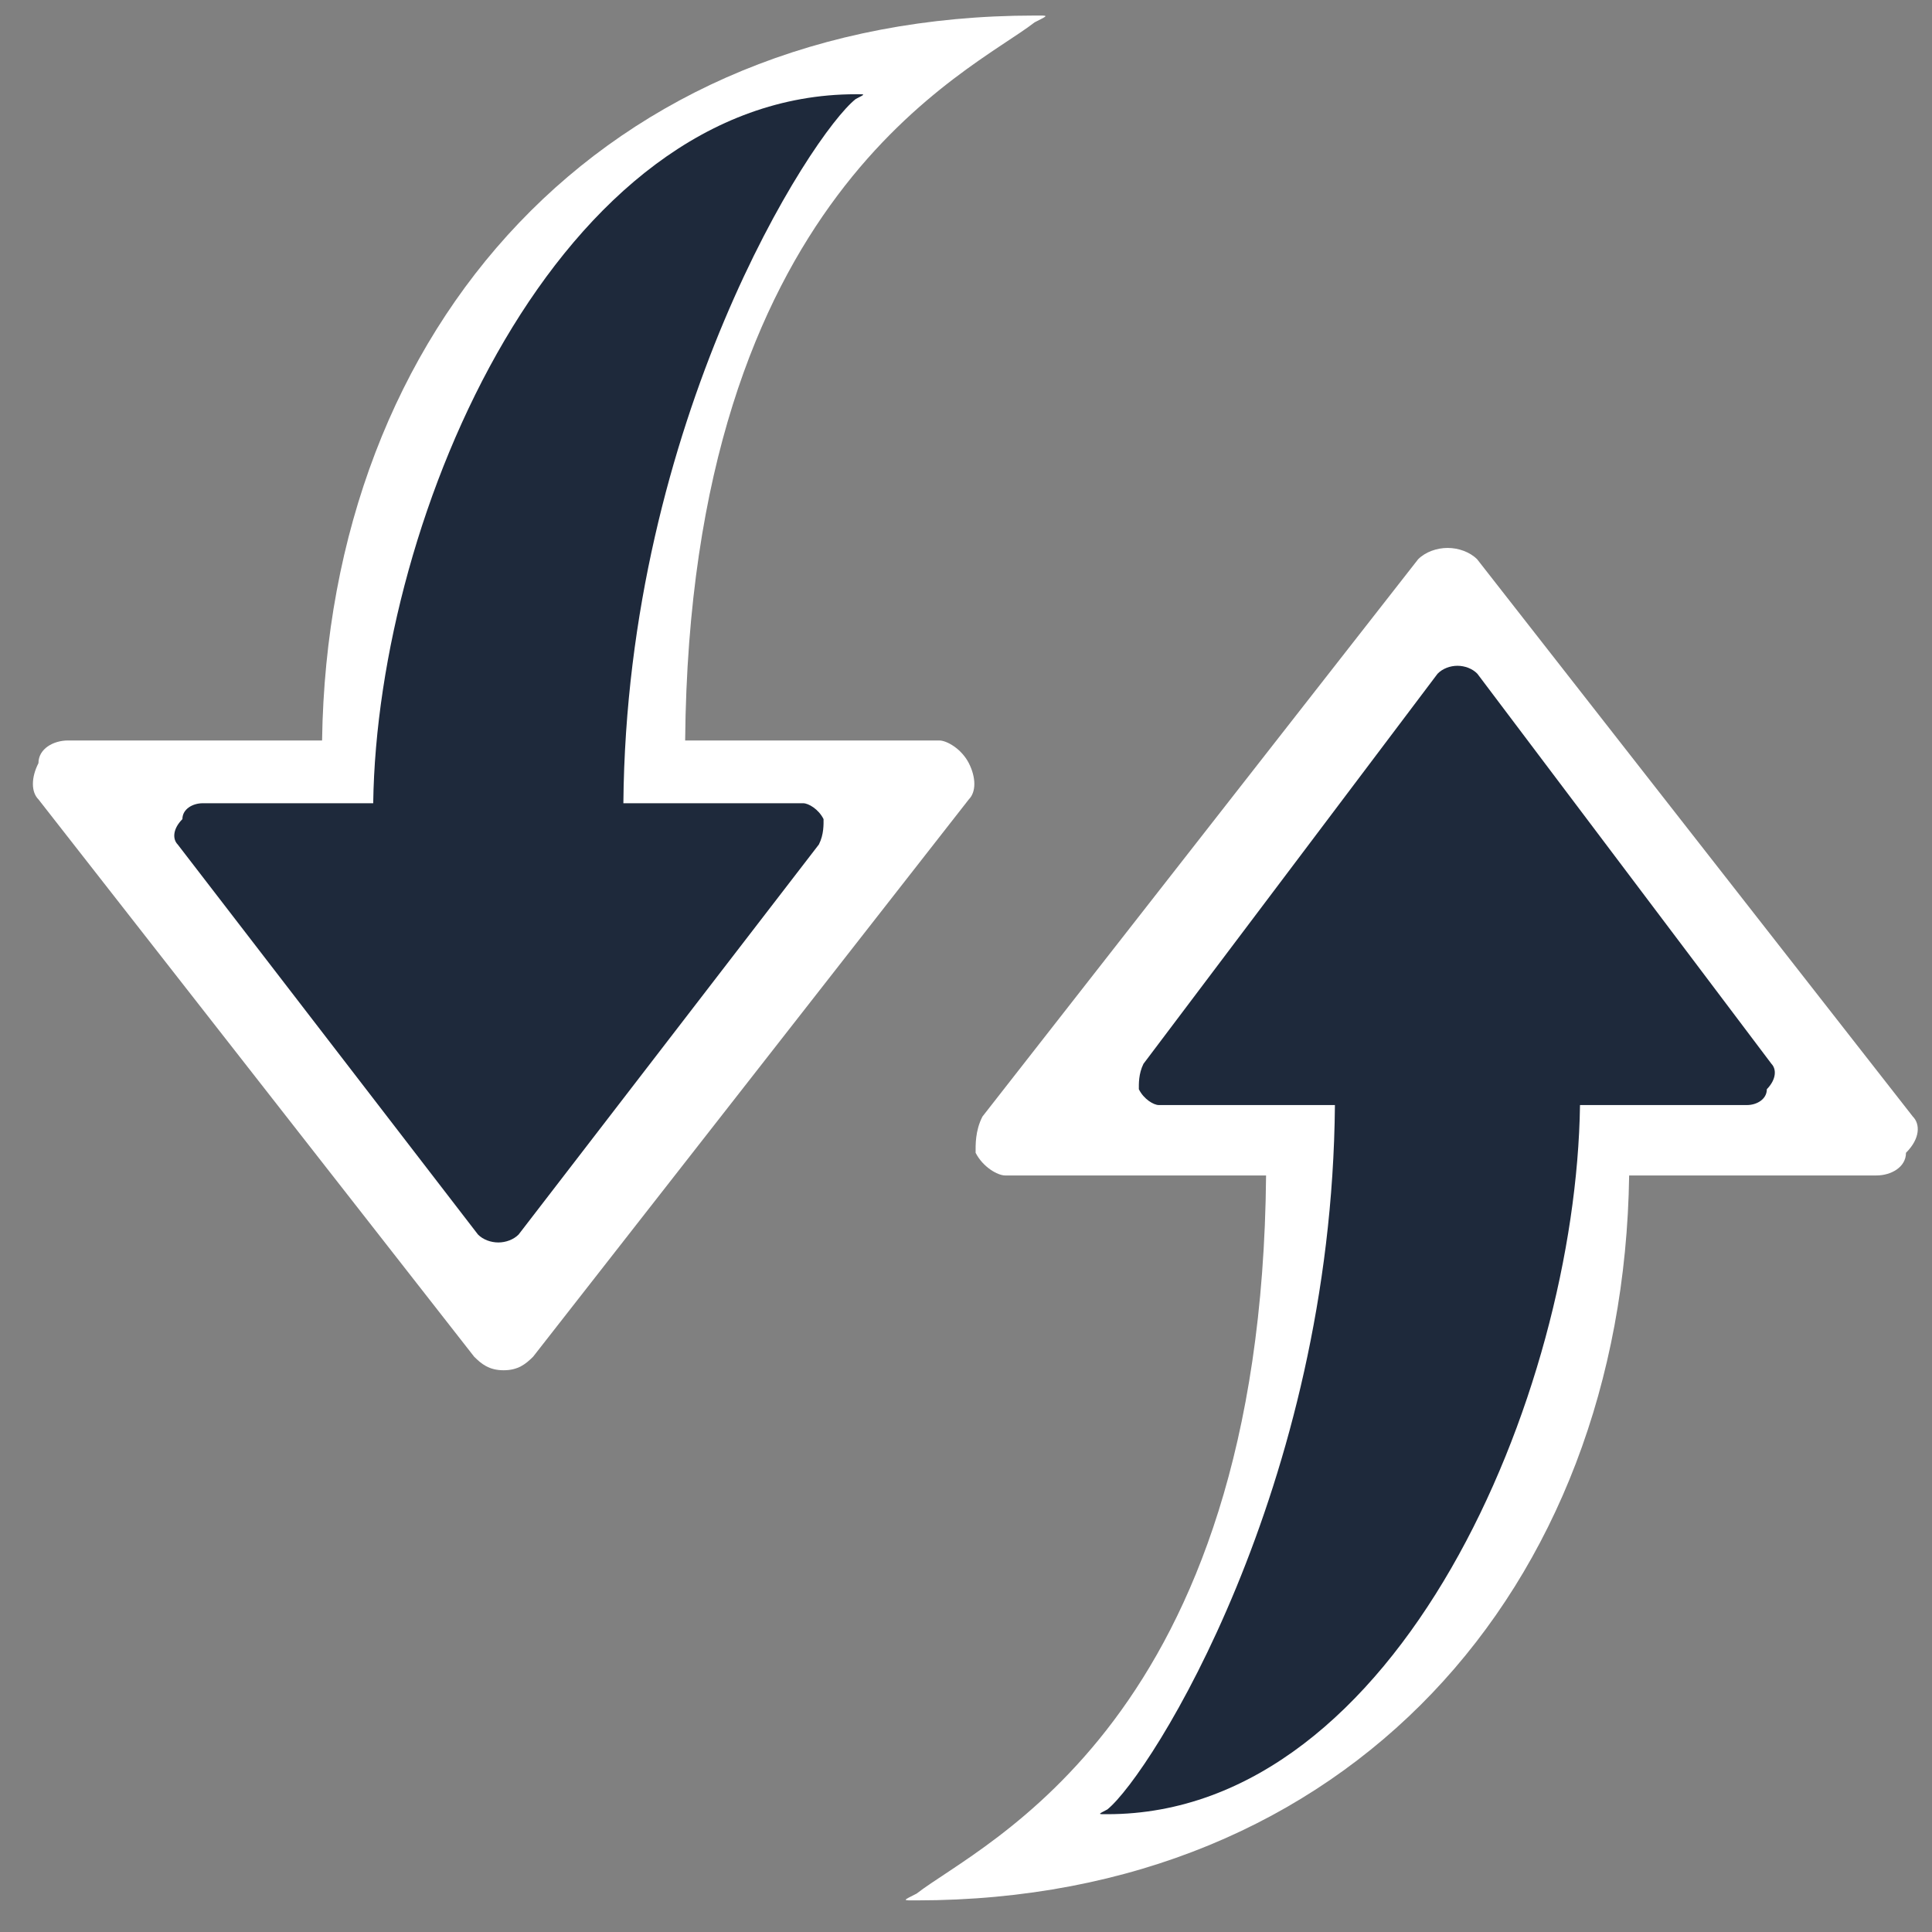
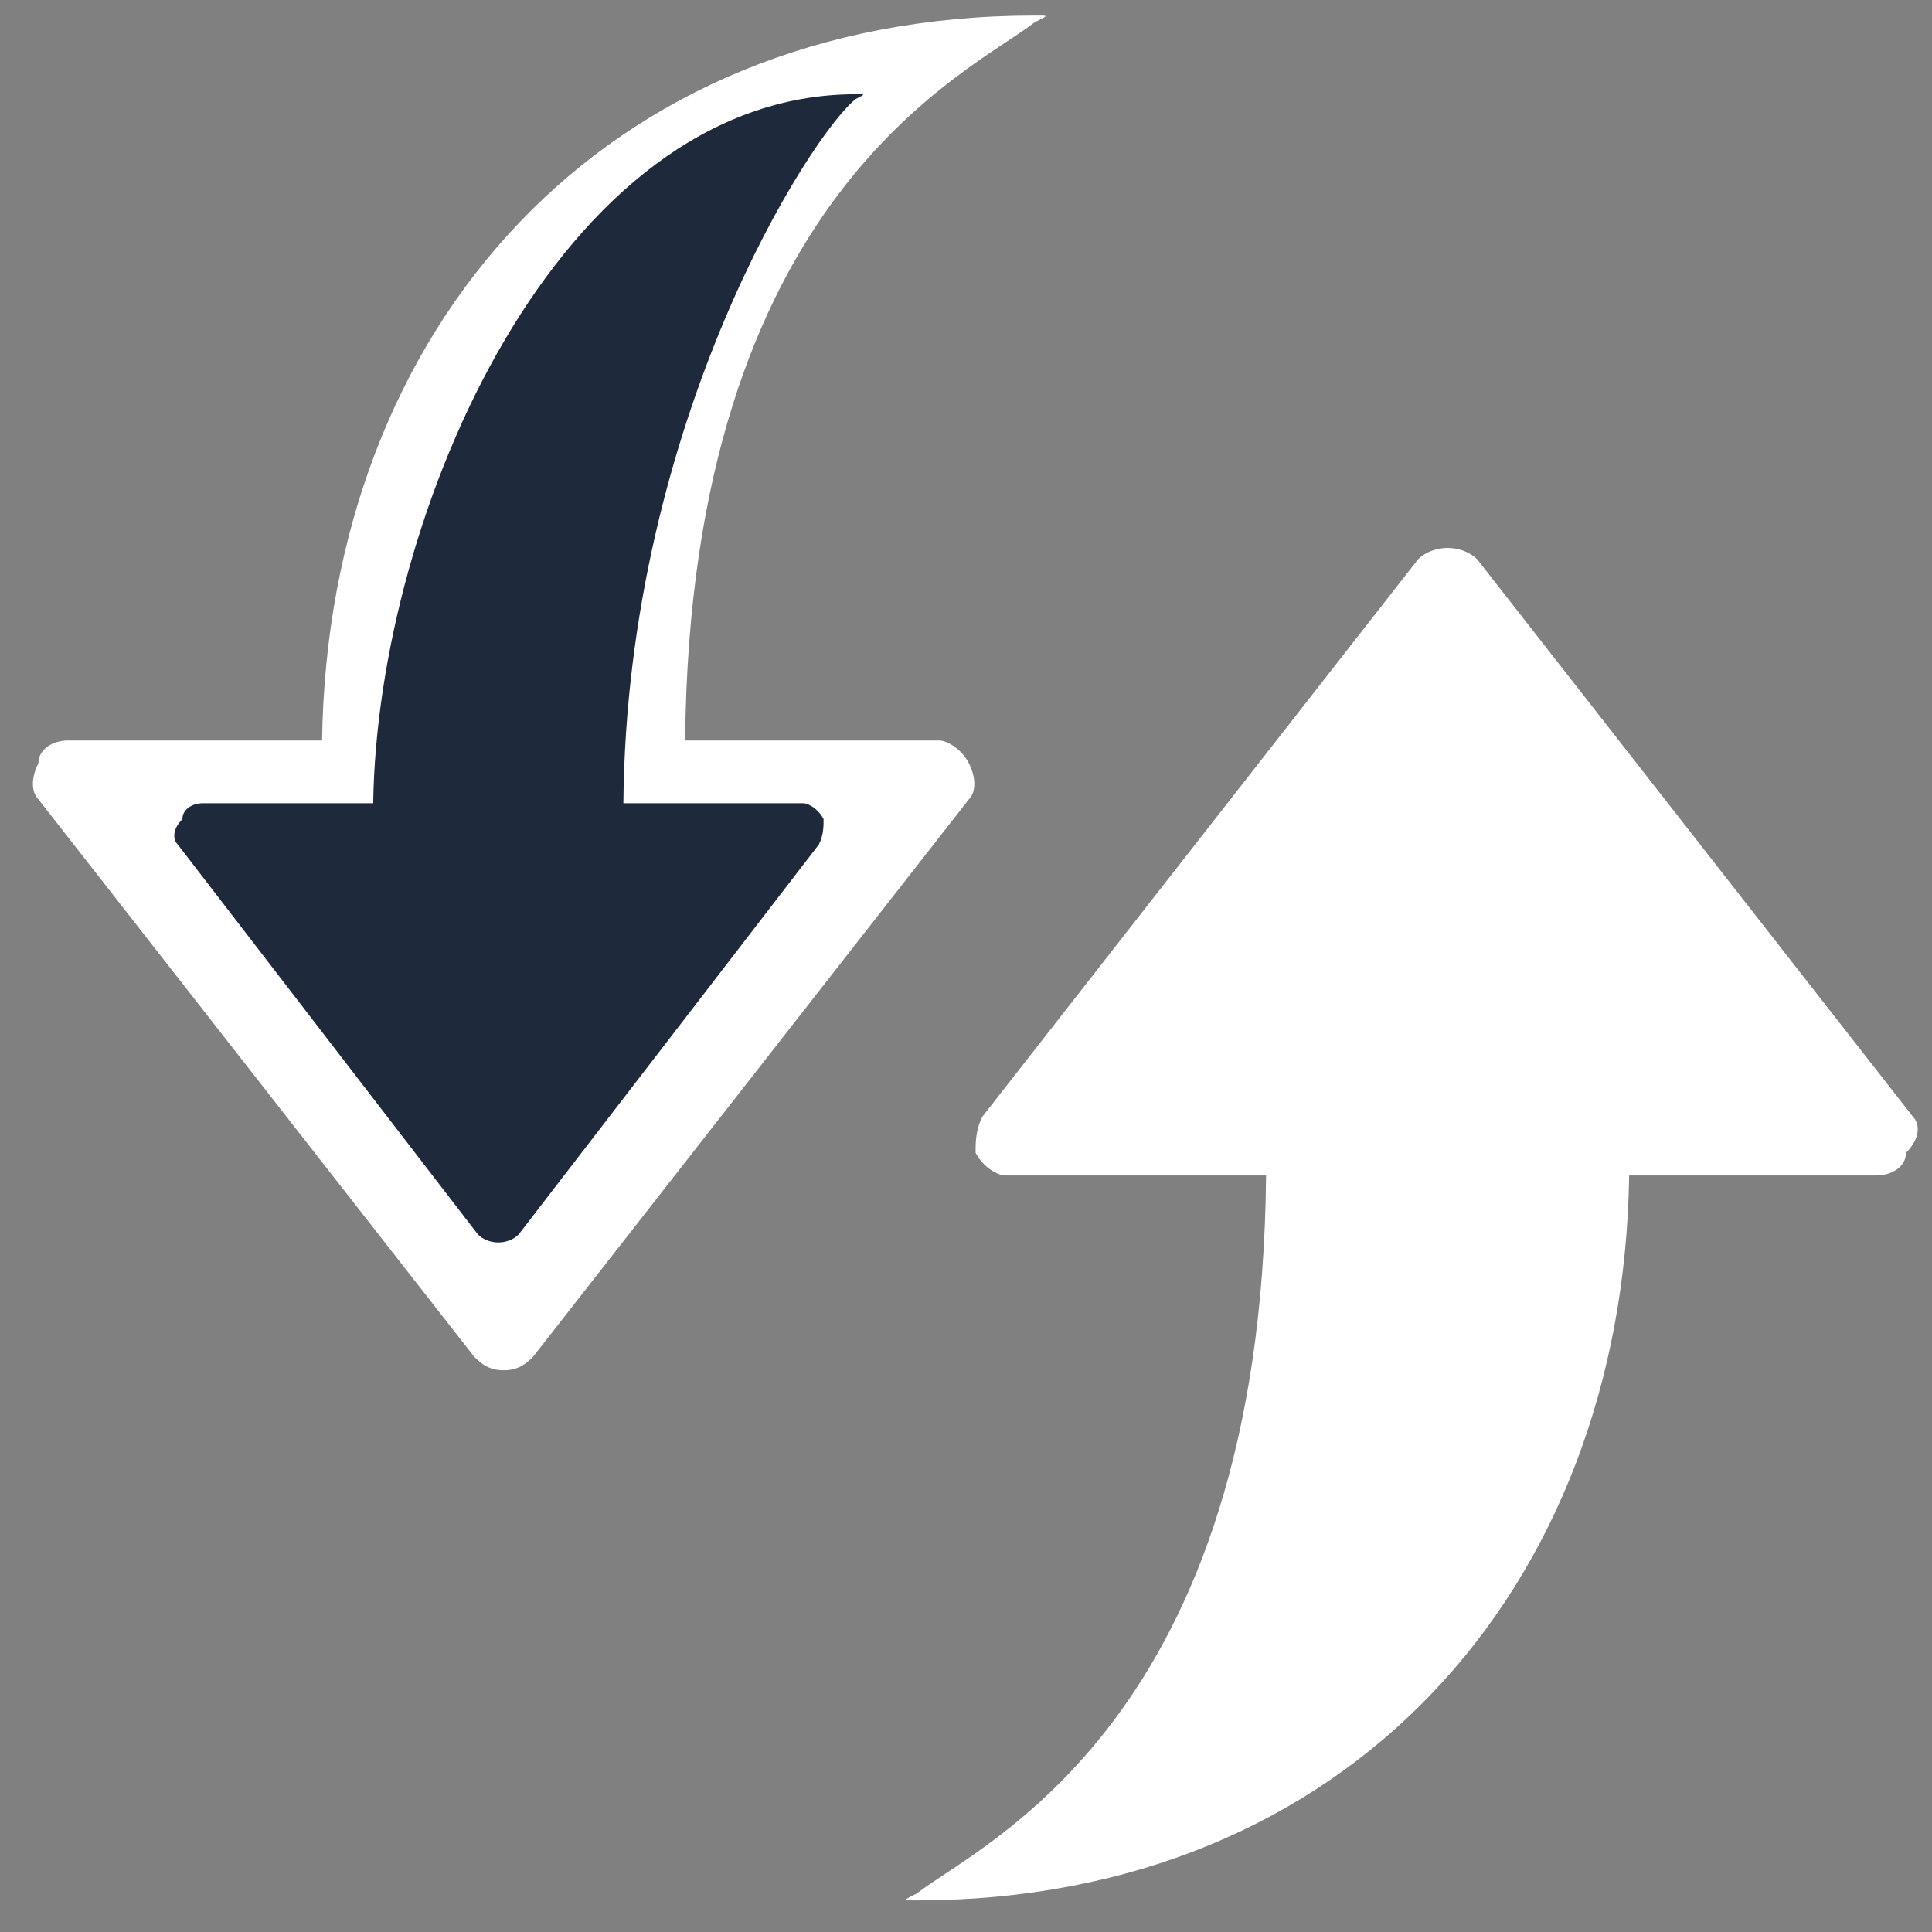
<svg xmlns="http://www.w3.org/2000/svg" width="41" height="41" viewBox="0 0 41 41" fill="none">
  <rect x="0" y="0" width="41" height="41" fill="#808080" stroke="none" />
  <path d="M21.956 0.33C12.813 0.33 6.962 6.934 6.835 15.714H1.442C1.135 15.714 0.816 15.889 0.816 16.195C0.659 16.502 0.659 16.808 0.816 16.964L10.062 28.791C10.218 28.947 10.381 29.079 10.688 29.079C10.995 29.079 11.157 28.947 11.314 28.791L20.56 16.964C20.716 16.808 20.716 16.502 20.56 16.195C20.403 15.889 20.09 15.714 19.934 15.714H14.54C14.643 4.122 20.584 1.544 21.956 0.474C22.263 0.318 22.263 0.33 21.956 0.33ZM30.721 11.628C30.492 11.628 30.251 11.712 30.095 11.868L20.849 23.695C20.692 24.001 20.704 24.308 20.704 24.464C20.861 24.771 21.174 24.945 21.33 24.945H26.868C26.766 36.537 20.825 39.115 19.452 40.185C19.145 40.341 19.145 40.329 19.452 40.329C28.596 40.329 34.447 33.725 34.573 24.945H39.822C40.129 24.945 40.448 24.771 40.448 24.464C40.755 24.158 40.749 23.851 40.593 23.695L31.347 11.868C31.19 11.712 30.949 11.628 30.721 11.628Z" fill="white" />
  <path d="M10.575 26.367C10.732 26.367 10.898 26.308 11.006 26.198L17.378 17.921C17.486 17.707 17.477 17.492 17.477 17.383C17.37 17.168 17.154 17.046 17.046 17.046H13.229C13.3 8.933 17.214 2.85 18.16 2.101C18.371 1.992 18.371 2 18.16 2C11.858 2 8.007 10.901 7.92 17.046H4.302C4.091 17.046 3.871 17.168 3.871 17.383C3.659 17.597 3.663 17.812 3.771 17.921L10.143 26.198C10.251 26.308 10.417 26.367 10.575 26.367Z" fill="#1E293B" />
-   <path d="M30.929 14.129C30.775 14.129 30.613 14.188 30.507 14.298L24.266 22.576C24.16 22.791 24.168 23.006 24.168 23.115C24.274 23.329 24.485 23.451 24.591 23.451H28.329C28.26 31.566 24.426 37.65 23.5 38.399C23.293 38.508 23.293 38.5 23.5 38.5C29.672 38.5 33.444 29.597 33.53 23.451H37.073C37.28 23.451 37.495 23.329 37.495 23.115C37.703 22.9 37.699 22.686 37.593 22.576L31.352 14.298C31.246 14.188 31.084 14.129 30.929 14.129Z" fill="#1E293B" />
</svg>